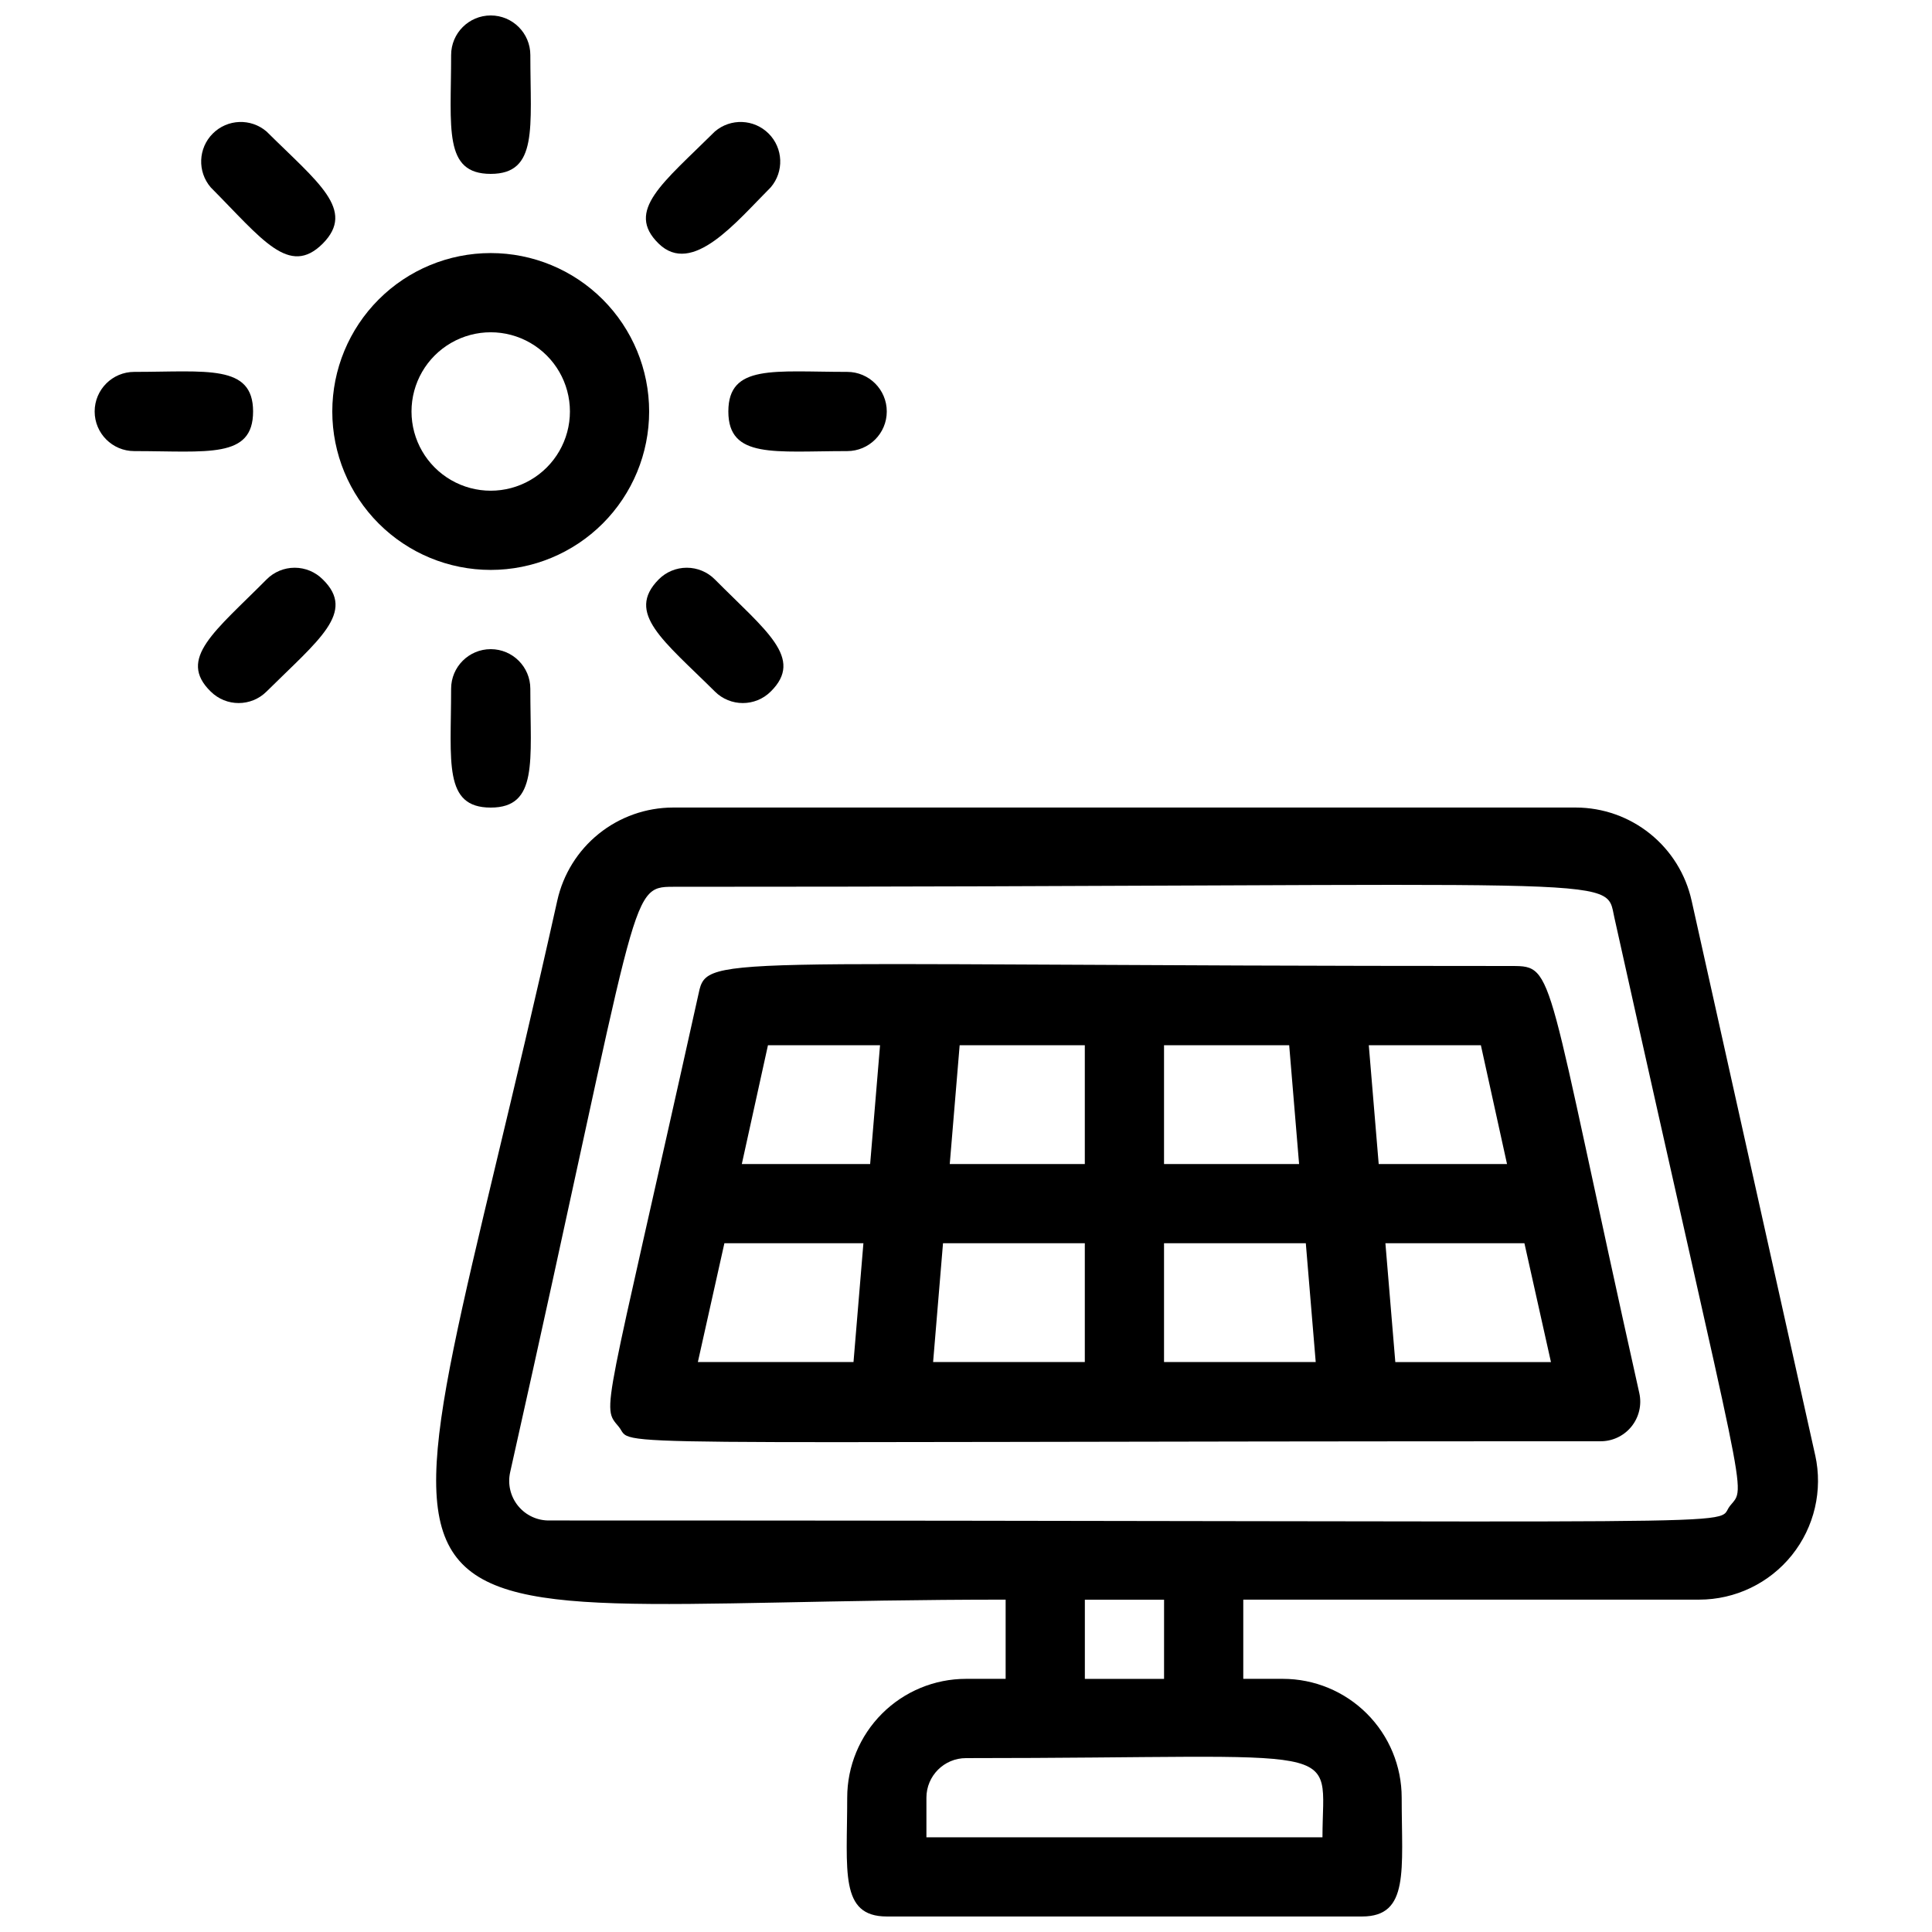
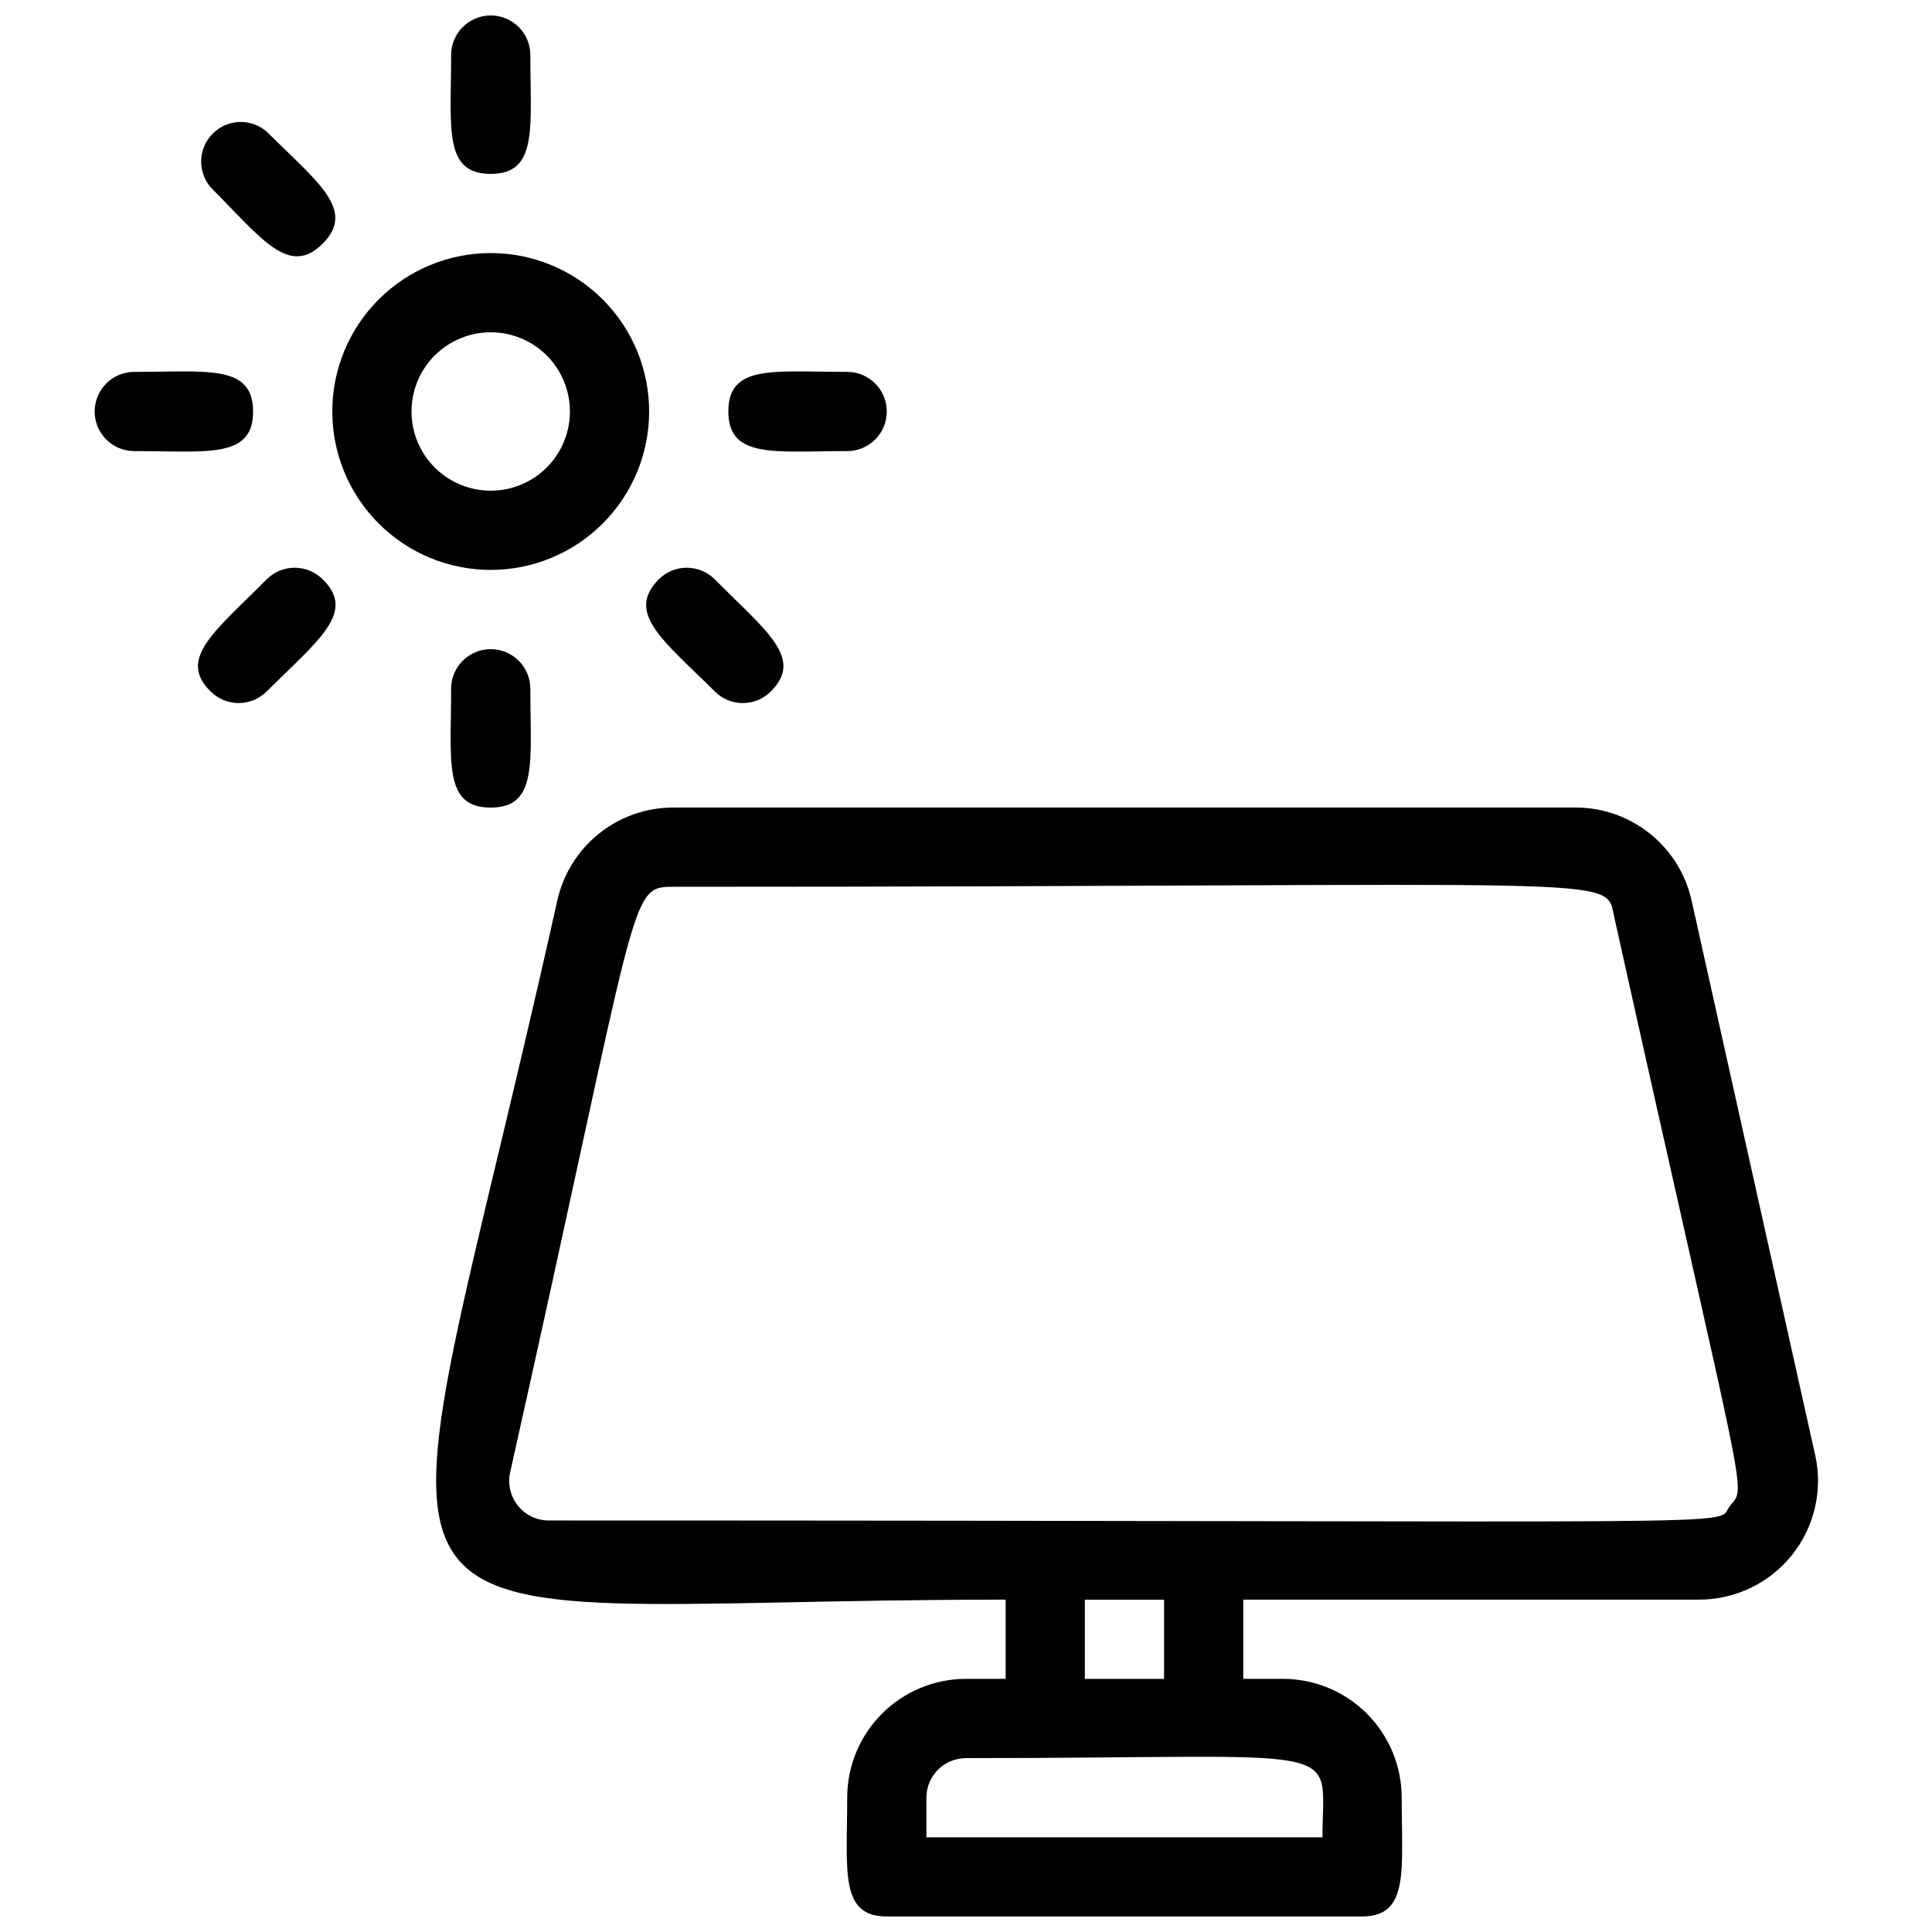
<svg xmlns="http://www.w3.org/2000/svg" width="800px" height="800px" version="1.1" viewBox="144 144 512 512">
  <defs>
    <clipPath id="b">
      <path d="m263 148.09h22v42.906h-22z" />
    </clipPath>
    <clipPath id="a">
      <path d="m259 358h367v293.9h-367z" />
    </clipPath>
  </defs>
  <path d="m316.03 253.05c0-11.137-4.426-21.812-12.297-29.688-7.875-7.875-18.555-12.297-29.688-12.297-11.137 0-21.816 4.422-29.688 12.297-7.875 7.875-12.297 18.551-12.297 29.688 0 11.133 4.422 21.812 12.297 29.688 7.871 7.871 18.551 12.297 29.688 12.297 11.133 0 21.812-4.426 29.688-12.297 7.871-7.875 12.297-18.555 12.297-29.688zm-62.977 0c0-7.5 4-14.43 10.496-18.18 6.496-3.75 14.496-3.75 20.992 0 6.496 3.75 10.496 10.68 10.496 18.18s-4 14.43-10.496 18.18c-6.496 3.75-14.496 3.75-20.992 0-6.496-3.75-10.496-10.68-10.496-18.18z" />
  <g clip-path="url(#b)">
    <path d="m274.05 190.08c12.594 0 10.496-12.281 10.496-31.488 0-5.797-4.699-10.496-10.496-10.496s-10.496 4.699-10.496 10.496c0 19.418-2.102 31.488 10.496 31.488z" />
  </g>
  <path d="m229.54 208.55c8.816-8.922-1.258-16.164-14.906-29.703-4.164-3.566-10.371-3.328-14.246 0.551-3.879 3.875-4.117 10.082-0.551 14.25 13.645 13.746 20.781 23.824 29.703 14.902z" />
  <path d="m211.07 253.05c0-12.598-12.281-10.496-31.488-10.496-5.797 0-10.496 4.699-10.496 10.496 0 5.797 4.699 10.496 10.496 10.496 19.418 0 31.488 2.098 31.488-10.496z" />
  <path d="m214.64 297.56c-13.645 13.75-23.723 20.992-14.801 29.703h0.004c4.094 4.07 10.703 4.07 14.797 0 13.75-13.645 23.824-20.992 14.906-29.703-1.973-1.988-4.652-3.106-7.453-3.106-2.797 0-5.481 1.117-7.453 3.106z" />
  <path d="m263.55 326.53c0 19.418-2.098 31.488 10.496 31.488s10.496-12.281 10.496-31.488c0-5.797-4.699-10.496-10.496-10.496s-10.496 4.699-10.496 10.496z" />
  <path d="m318.55 297.56c-8.816 8.922 1.258 16.164 14.906 29.703h-0.004c4.094 4.07 10.707 4.07 14.801 0 8.922-8.816-1.258-16.059-14.801-29.703-1.969-1.988-4.652-3.106-7.453-3.106-2.797 0-5.481 1.117-7.449 3.106z" />
  <path d="m337.02 253.05c0 12.594 12.281 10.496 31.488 10.496 5.797 0 10.496-4.699 10.496-10.496 0-5.797-4.699-10.496-10.496-10.496-19.418 0-31.488-2.102-31.488 10.496z" />
-   <path d="m348.25 193.65c3.566-4.168 3.324-10.375-0.551-14.25-3.879-3.879-10.086-4.117-14.25-0.551-13.75 13.645-23.824 20.992-14.906 29.703 8.926 8.711 20.574-5.773 29.707-14.902z" />
  <g clip-path="url(#a)">
    <path d="m625.04 529.62-32.746-146.95h-0.004c-1.547-6.981-5.426-13.227-10.996-17.707-5.57-4.484-12.5-6.938-19.652-6.957h-239.31c-7.148 0.02-14.082 2.473-19.652 6.957-5.57 4.481-9.445 10.727-10.996 17.707-47.336 212.75-66.547 185.25 118.82 185.25v20.992h-10.496c-8.352 0-16.363 3.32-22.266 9.223-5.906 5.906-9.223 13.914-9.223 22.266 0 19.418-2.098 31.488 10.496 31.488h125.95c12.594 0 10.496-12.281 10.496-31.488 0-8.352-3.316-16.359-9.223-22.266-5.902-5.902-13.914-9.223-22.266-9.223h-10.492v-20.992h120.81c9.551 0.004 18.586-4.328 24.566-11.773 5.981-7.449 8.254-17.211 6.188-26.535zm-130.57 101.29h-104.96v-10.496c0-5.797 4.699-10.496 10.496-10.496 103.49 0 94.461-4.828 94.461 20.992zm-41.984-41.984h-20.988v-20.992h20.992zm149.99-45.867c-4.617 5.668 19.629 3.883-312.78 3.883-3.234 0.082-6.324-1.336-8.375-3.836-2.051-2.504-2.832-5.812-2.121-8.969 34.43-153.55 31.176-155.13 43.141-155.13 256.1 0 246.87-3.57 249.49 8.188 35.371 159.12 35.055 150.3 30.648 155.86z" />
  </g>
-   <path d="m544.74 400c-218.21 0-213.18-3.57-215.8 8.188-24.98 112.52-25.609 108.32-20.992 113.88 4.617 5.559-15.219 3.879 259.98 3.879 3.234 0.082 6.324-1.336 8.375-3.836 2.055-2.504 2.836-5.812 2.121-8.969-25.086-112.3-22.145-113.14-33.691-113.14zm-1.363 52.48h-34.008l-2.625-31.488h29.703zm-111.89 20.992v31.488l-40.203-0.004 2.625-31.488zm-35.793-20.992 2.625-31.488h33.168v31.488zm56.785 20.992h37.574l2.625 31.488-40.199-0.004zm0-20.992v-31.488h33.168l2.625 31.488zm-75.258-31.488-2.625 31.488h-34.008l6.93-31.488zm-41.25 52.48h36.84l-2.625 31.488-41.246-0.004zm177.8 31.488-2.625-31.488h36.84l7.031 31.488z" />
</svg>